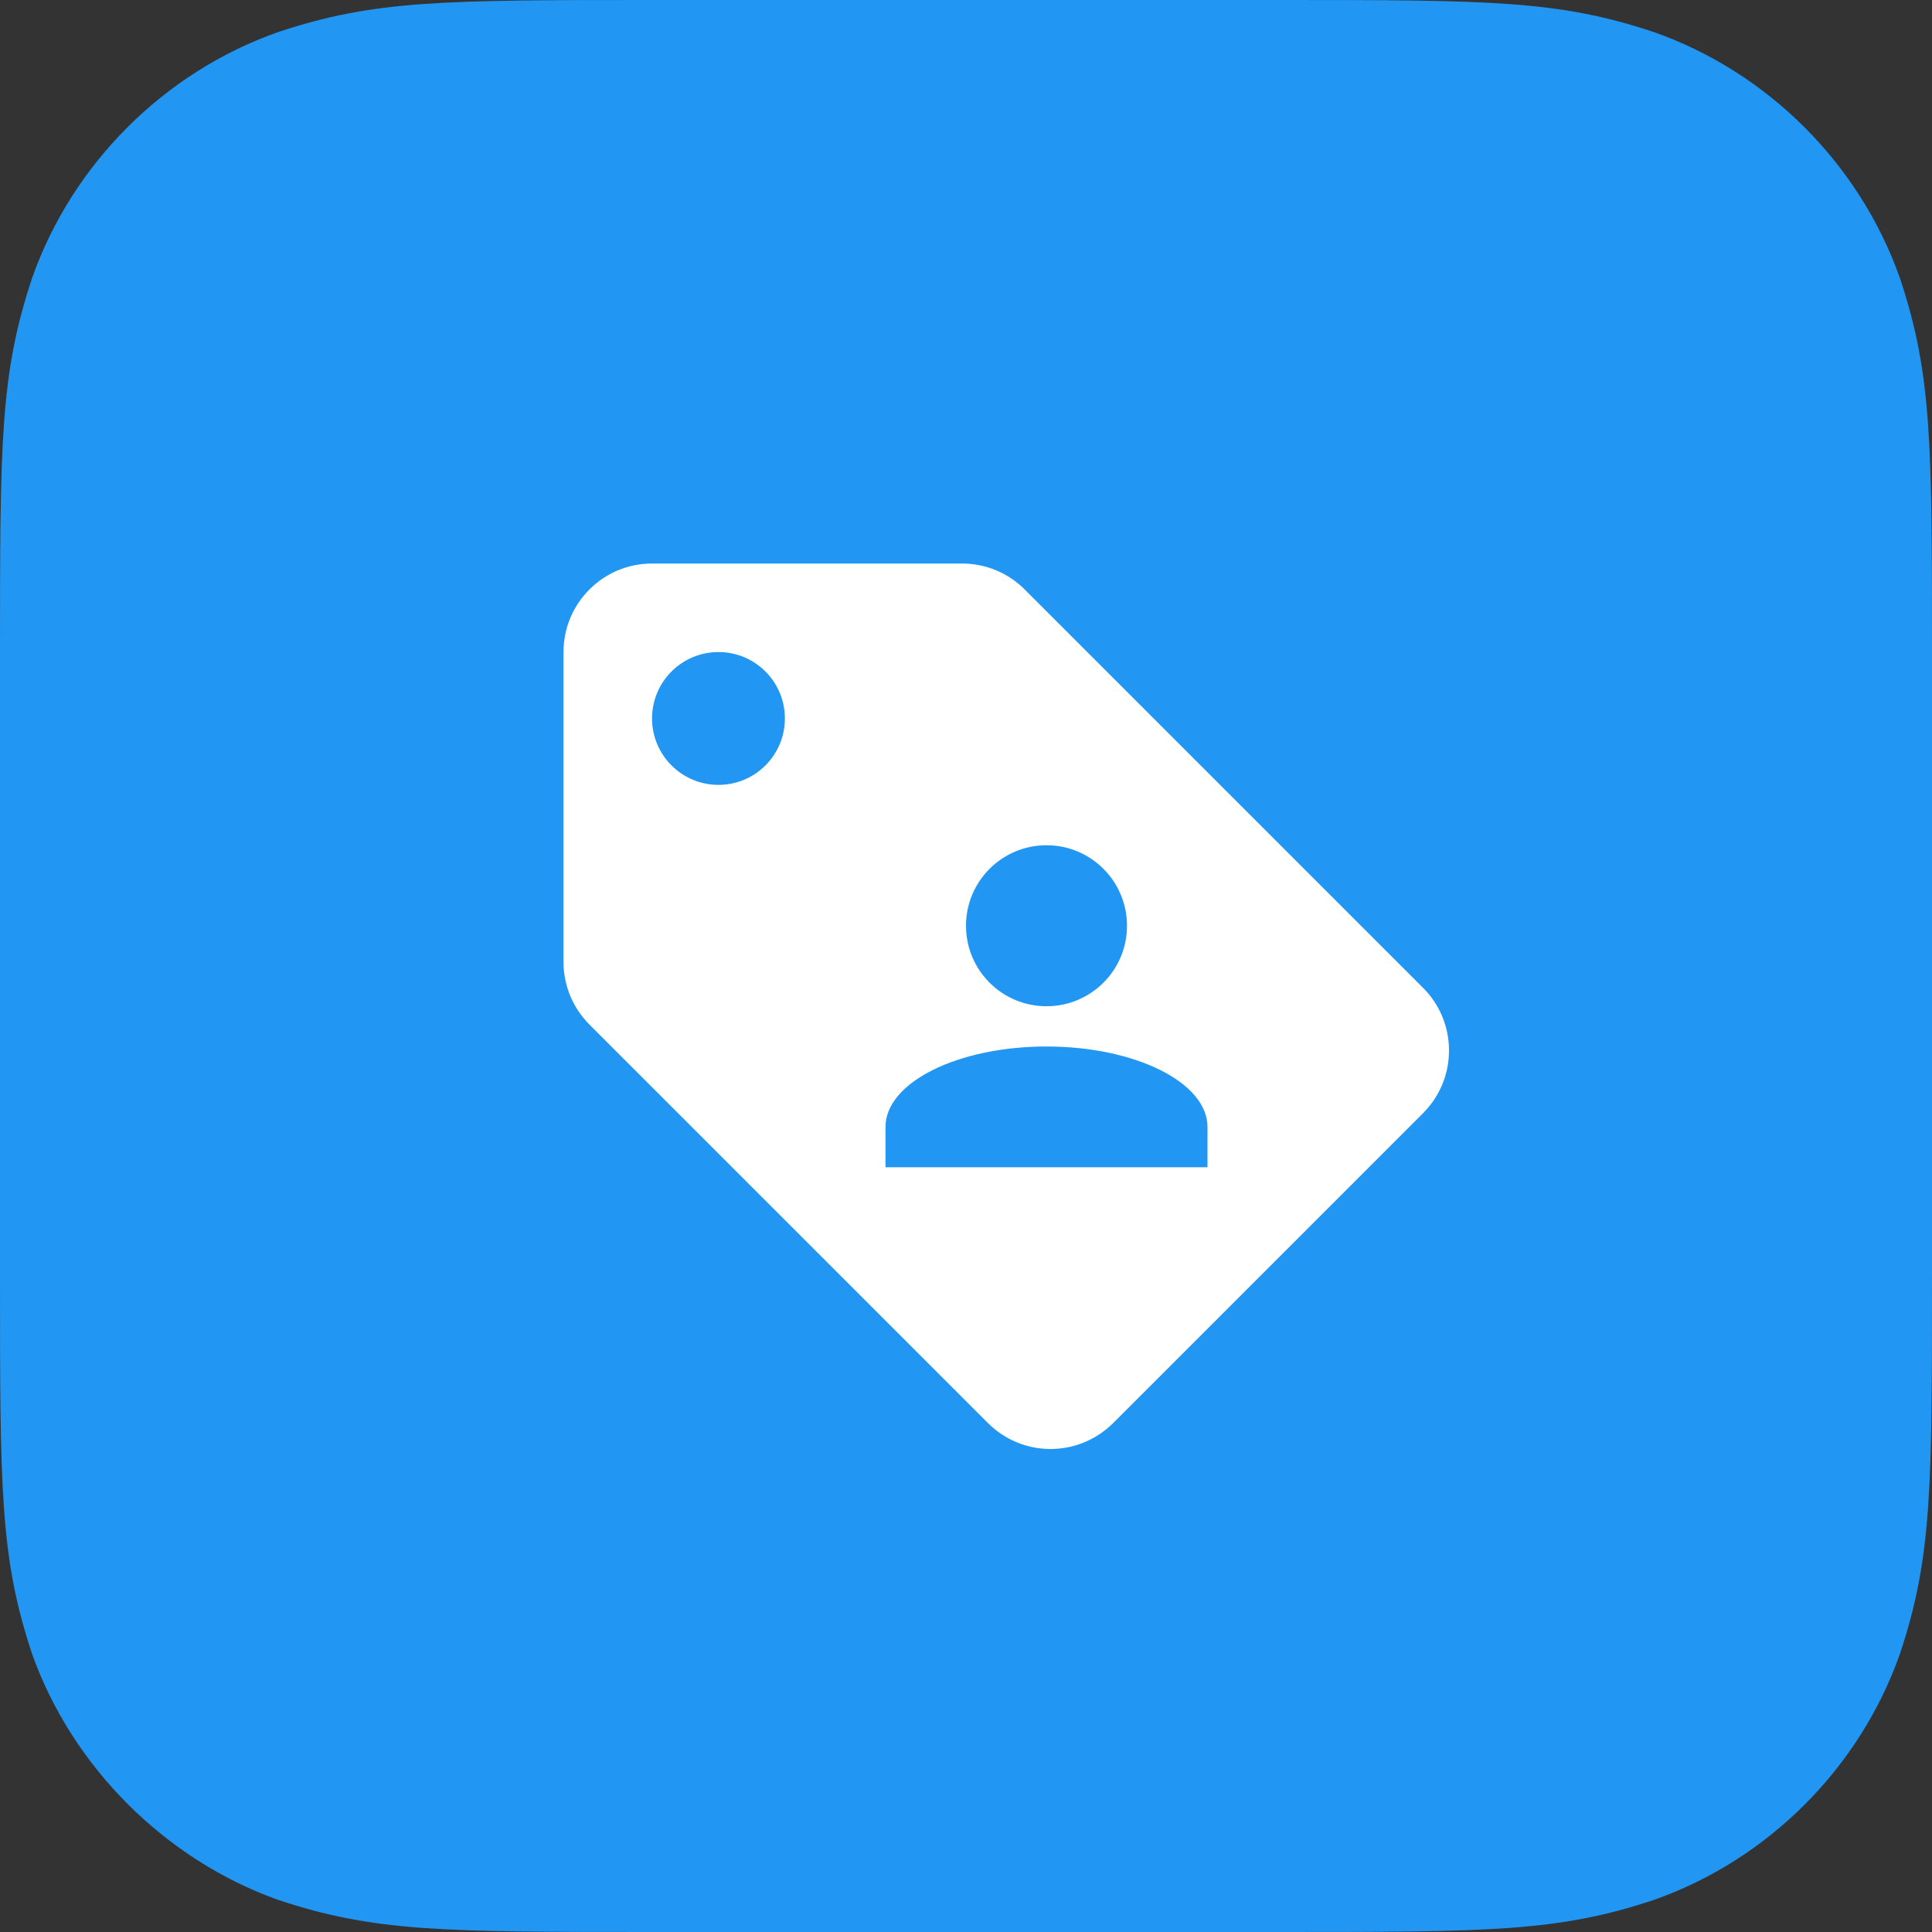
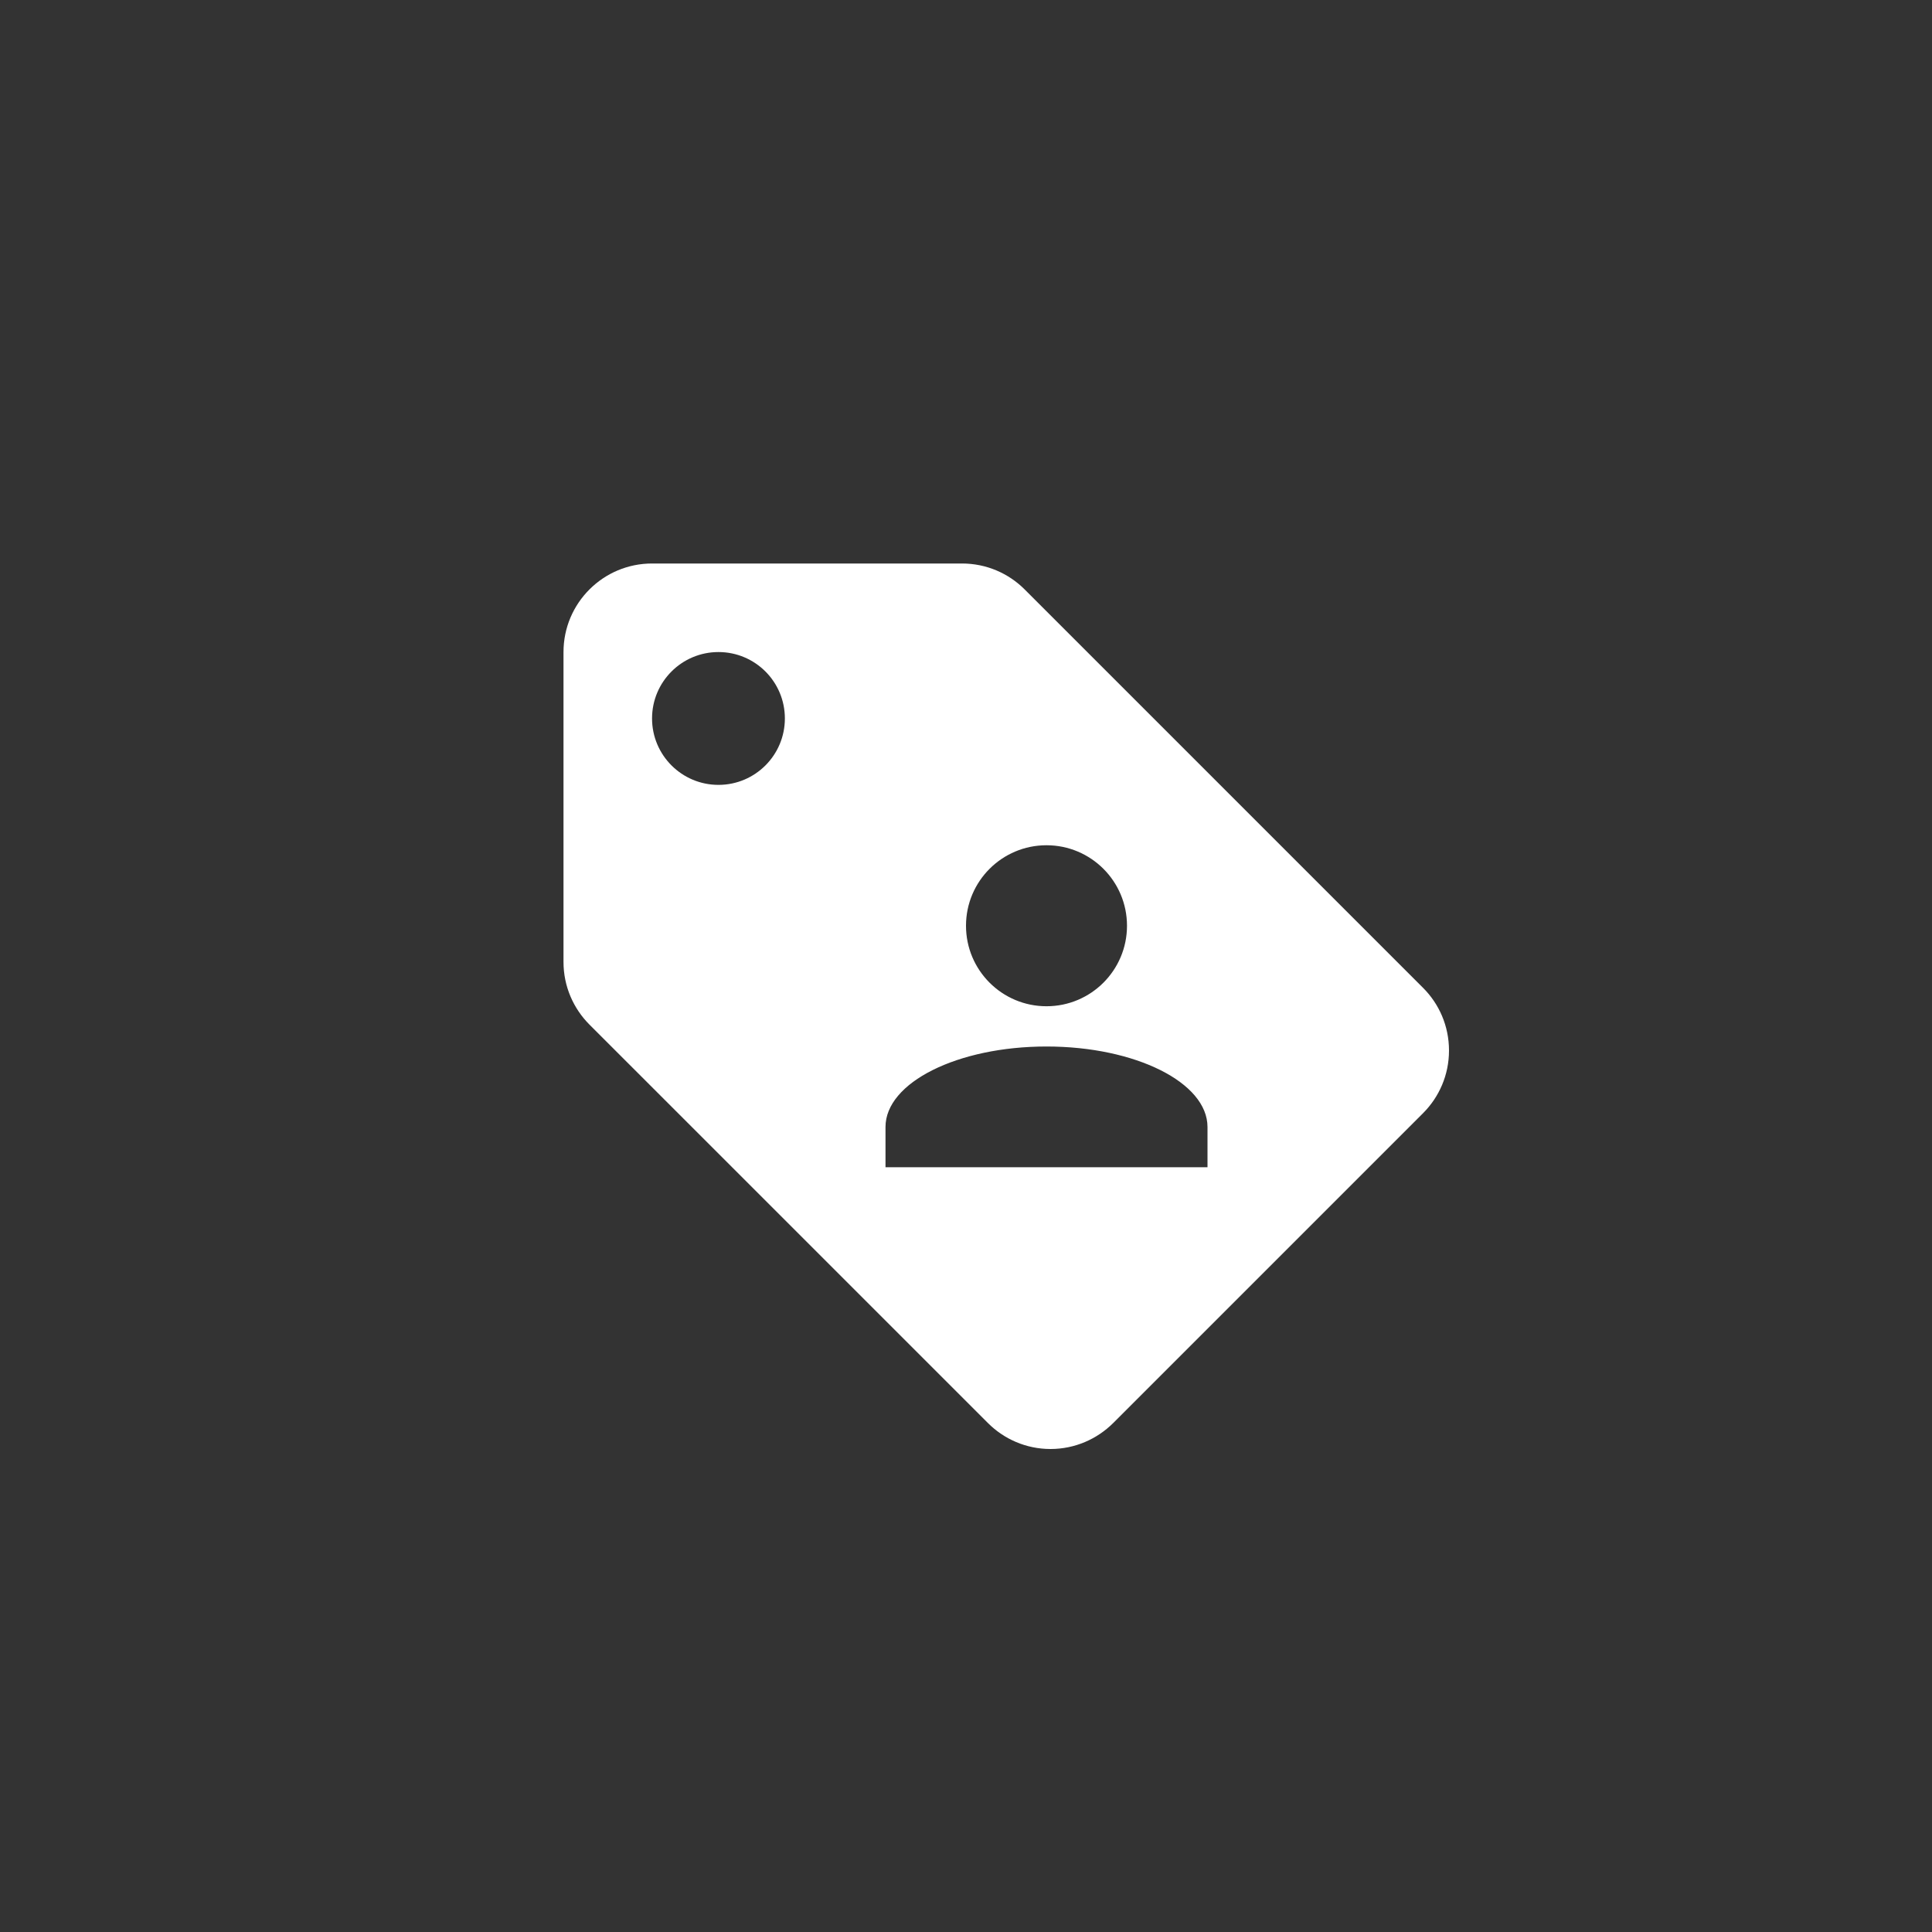
<svg xmlns="http://www.w3.org/2000/svg" width="48" height="48" viewBox="0 0 48 48">
  <rect x="0" y="0" width="48" height="48" fill="#333333" stroke="none" />
  <g fill="none" fill-rule="evenodd">
-     <path fill="#2196F3" d="M31.68,48 C37,48 38.7,48 41.1,47.2 C43.928,46.2 46.2,43.928 47.2,41.1 C48,38.7 48,37 48,31.68 L48,16.32 C48,11 48,9.3 47.2,6.9 C46.198,4.072 43.928,1.8 41.1,0.8 C38.7,0 37,0 31.68,0 L16.32,0 C11,0 9.3,0 6.9,0.8 C4.072,1.8 1.8,4.072 0.8,6.9 C0,9.3 0,11 0,16.32 L0,31.68 C0,37 0,38.7 0.8,41.1 C1.8,43.9 4.104,46.2 6.904,47.2 C9.304,48 11,48 16.32,48 L31.68,48 Z" />
    <path fill="#FFF" fill-rule="nonzero" d="M23.9,14 C24.508,14 25.058,14.245 25.457,14.644 L25.457,14.644 L35.352,24.539 C35.753,24.937 36,25.489 36,26.1 C36,26.707 35.755,27.256 35.357,27.655 L35.357,27.655 L27.657,35.355 C27.258,35.752 26.708,36 26.1,36 C25.494,36 24.944,35.754 24.545,35.355 L24.545,35.355 L14.647,25.458 C14.248,25.059 14,24.508 14,23.9 L14,23.9 L14,16.2 C14,14.985 14.986,14 16.2,14 L16.2,14 Z M26,26 C23.791,26 22,26.895 22,28 L22,28 L22,29 L30,29 L30,28 C30,26.895 28.209,26 26,26 Z M26,21 C24.895,21 24,21.895 24,23 C24,24.105 24.895,25 26,25 C27.105,25 28,24.105 28,23 C28,21.895 27.105,21 26,21 Z M17.85,16.2 C16.939,16.2 16.2,16.938 16.2,17.85 C16.2,18.761 16.939,19.5 17.85,19.5 C18.762,19.5 19.5,18.761 19.5,17.85 C19.5,16.938 18.762,16.2 17.85,16.2 Z" />
  </g>
</svg>